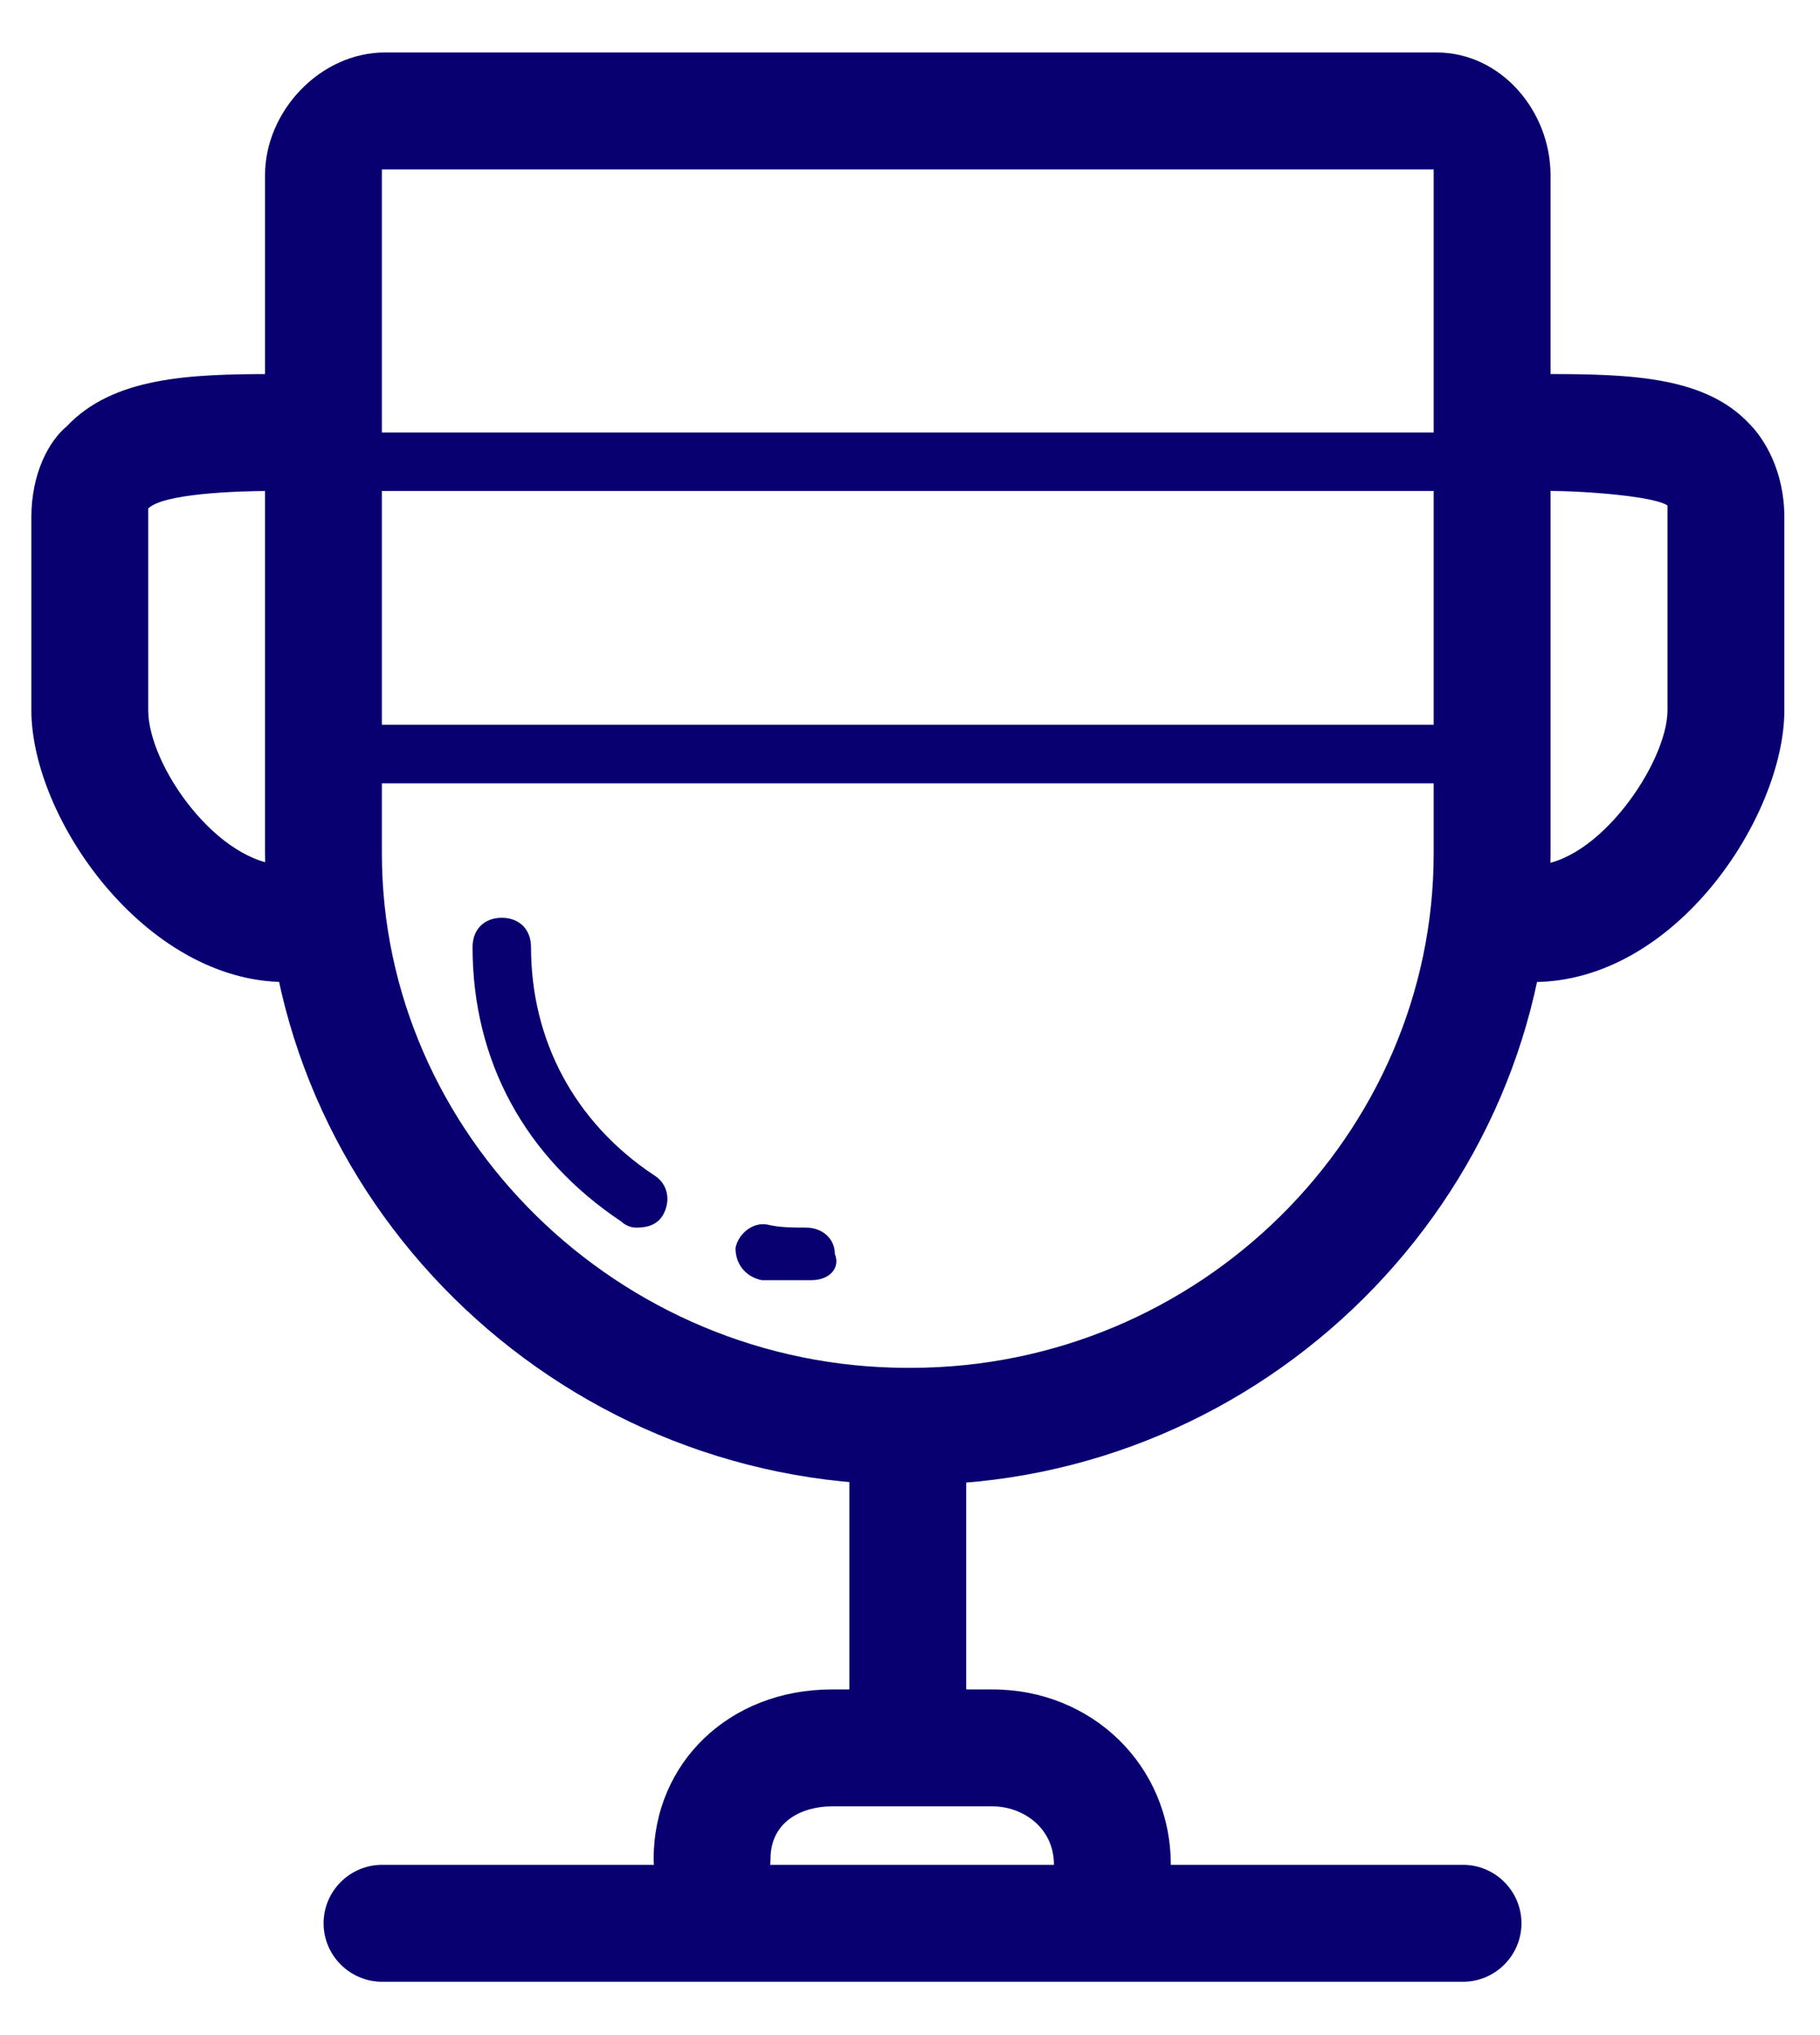
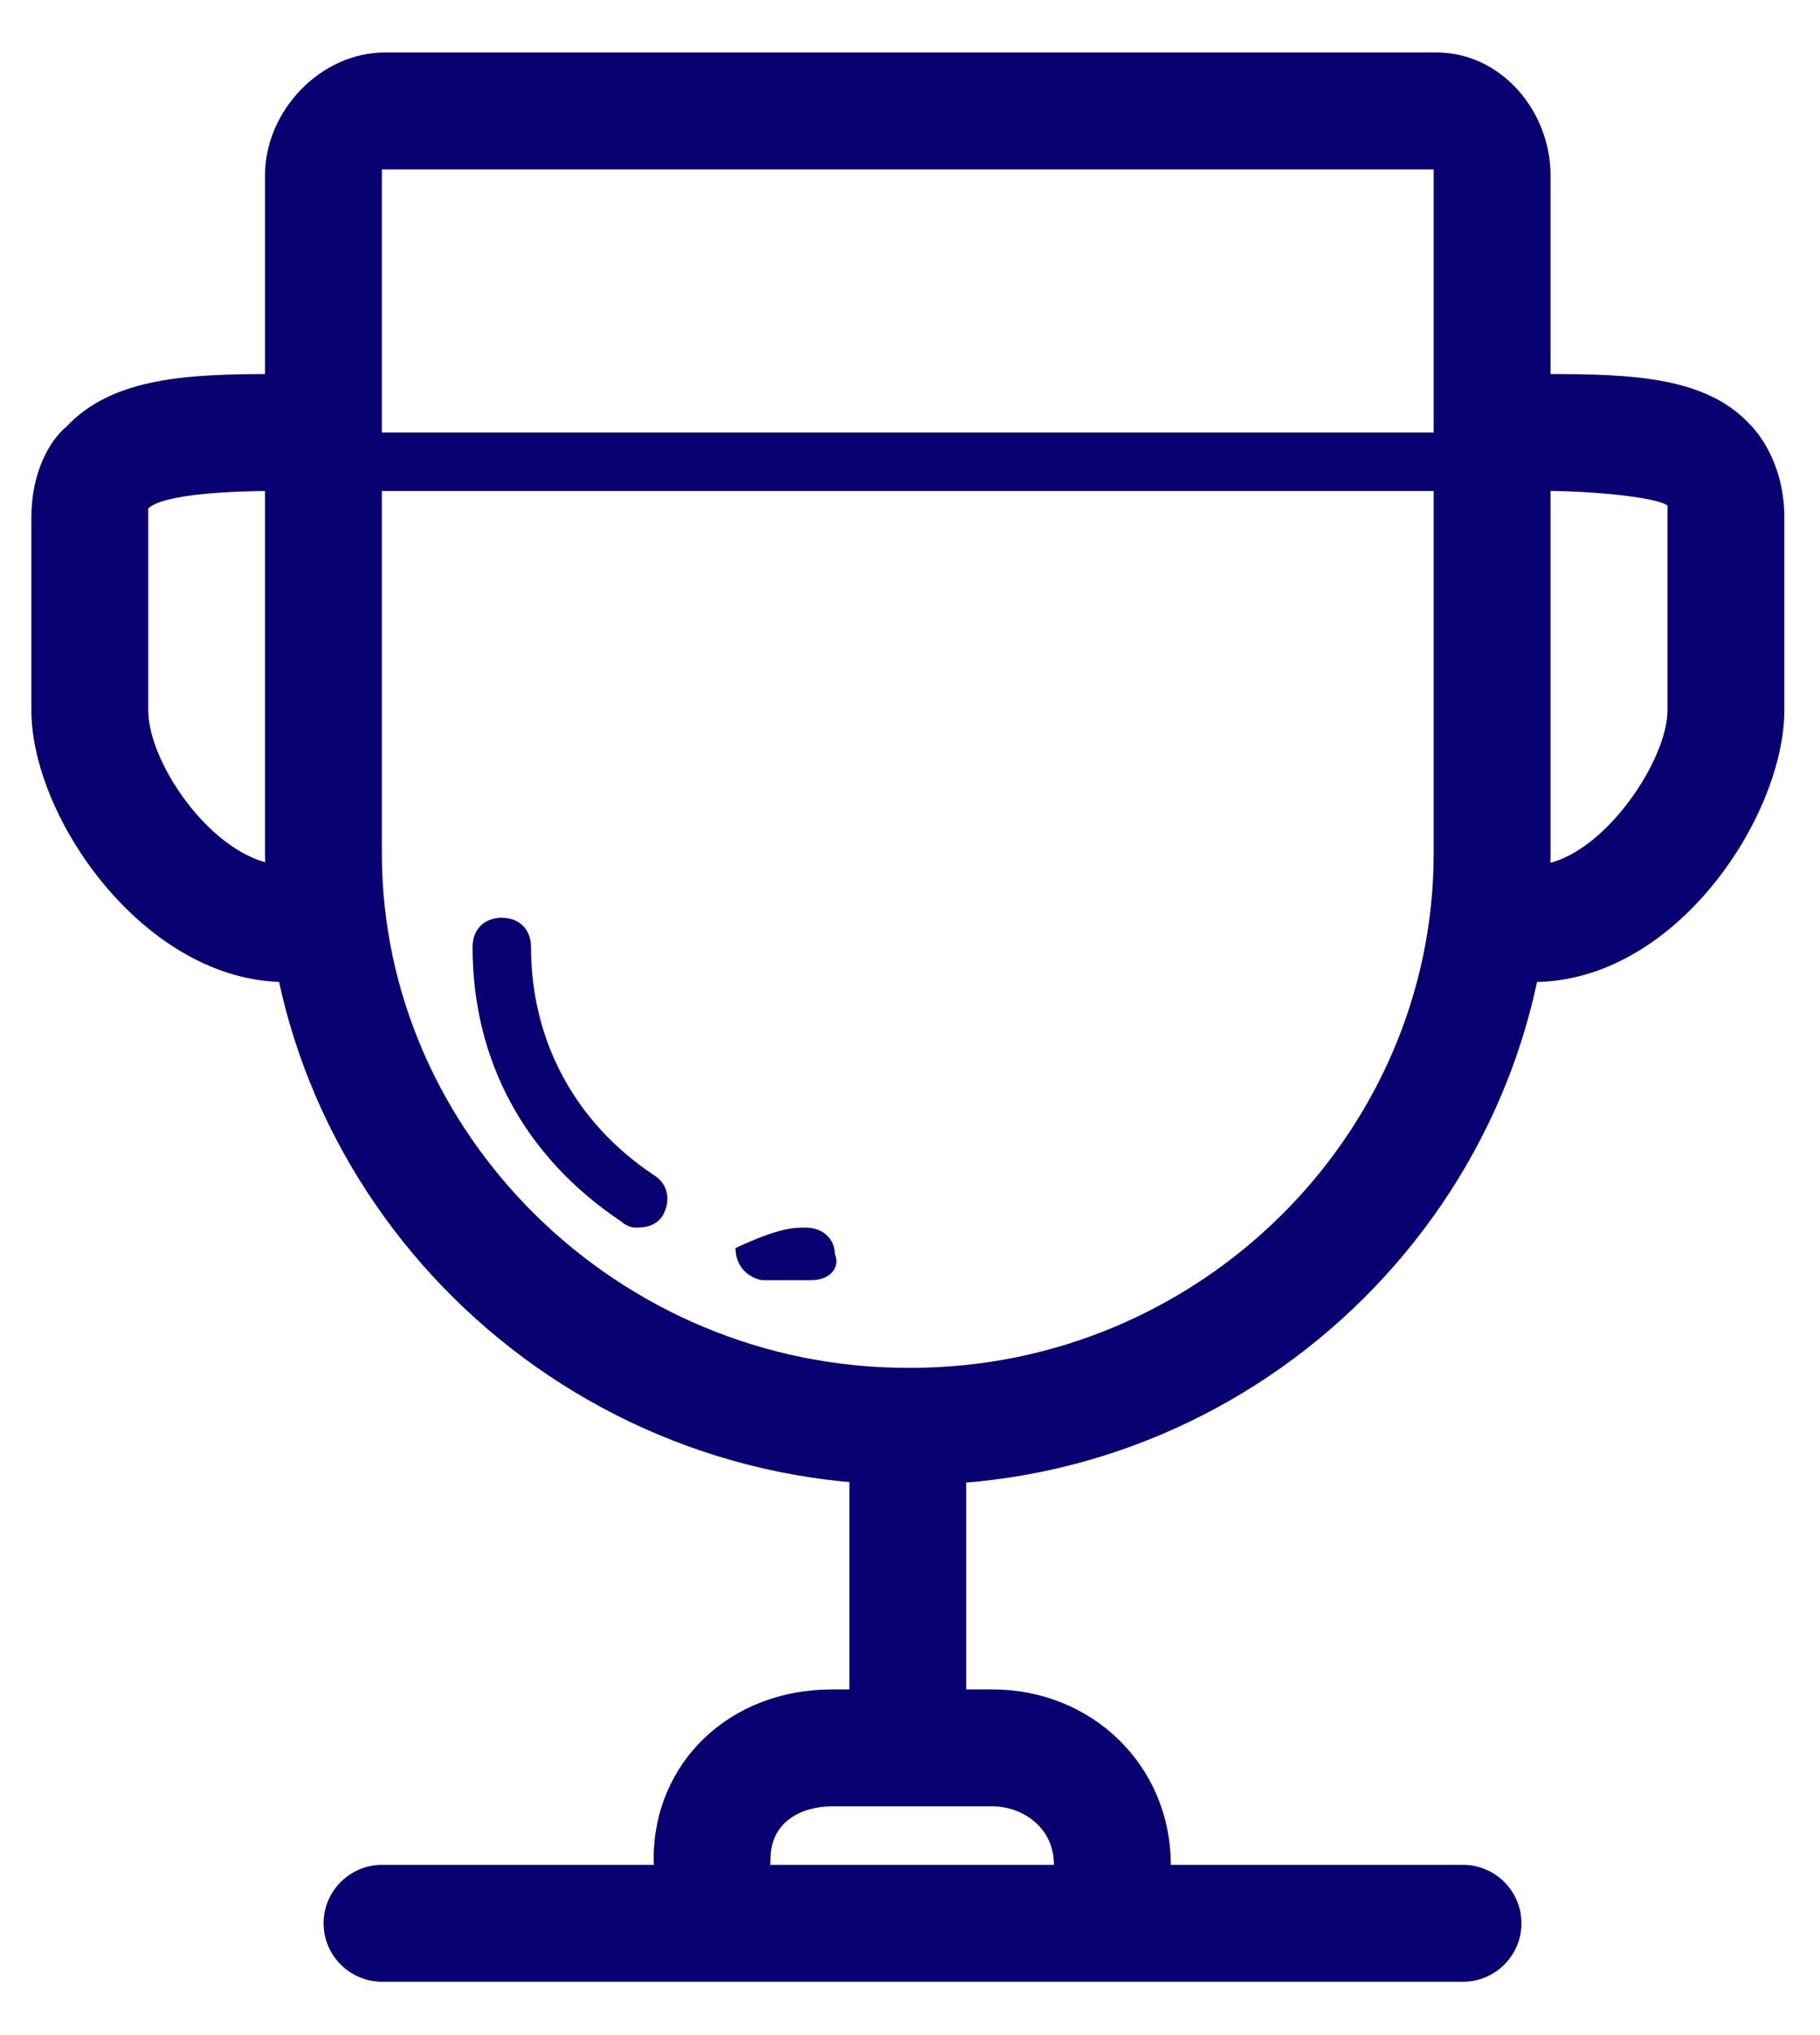
<svg xmlns="http://www.w3.org/2000/svg" width="34" height="38" viewBox="0 0 34 38" fill="none">
  <path d="M21.832 2.183V14.955C21.832 20.195 17.466 24.561 12.062 24.561H12.008C6.604 24.561 2.183 20.195 2.183 14.955V2.183H21.832ZM21.887 0H2.238C1.037 0 0 1.092 0 2.292V14.9C0 21.396 5.403 26.744 12.008 26.744H12.117C18.667 26.744 24.015 21.396 24.015 14.955V2.292C24.015 1.092 23.088 0 21.887 0Z" transform="translate(4.951 0.98)" fill="#080071" />
  <path d="M3.057 5.786C2.947 5.786 2.838 5.731 2.784 5.676C0.982 4.476 2.08209e-07 2.674 2.08209e-07 0.546C2.08209e-07 0.218 0.218 2.08209e-07 0.546 2.08209e-07C0.873 2.08209e-07 1.092 0.218 1.092 0.546C1.092 2.292 1.91 3.821 3.384 4.803C3.657 4.967 3.711 5.294 3.548 5.567C3.439 5.731 3.275 5.786 3.057 5.786Z" transform="translate(8.828 17.137)" fill="#080071" />
-   <path d="M1.419 1.045C1.092 1.045 0.819 1.045 0.491 1.045C0.218 0.991 2.08209e-07 0.773 2.08209e-07 0.445C0.055 0.172 0.327 -0.046 0.6 0.008C0.819 0.063 1.092 0.063 1.31 0.063C1.637 0.063 1.856 0.281 1.856 0.554C1.965 0.827 1.747 1.045 1.419 1.045Z" transform="translate(13.74 22.859)" fill="#080071" />
+   <path d="M1.419 1.045C1.092 1.045 0.819 1.045 0.491 1.045C0.218 0.991 2.08209e-07 0.773 2.08209e-07 0.445C0.819 0.063 1.092 0.063 1.31 0.063C1.637 0.063 1.856 0.281 1.856 0.554C1.965 0.827 1.747 1.045 1.419 1.045Z" transform="translate(13.74 22.859)" fill="#080071" />
  <path d="M1.092 7.641C0.491 7.641 0 7.15 0 6.55V1.092C0 0.491 0.491 0 1.092 0C1.692 0 2.183 0.491 2.183 1.092V6.55C2.183 7.15 1.692 7.641 1.092 7.641Z" transform="translate(15.867 26.087)" fill="#080071" />
  <path d="M8.569 4.366C7.969 4.366 7.478 3.875 7.478 3.275C7.478 2.565 6.877 2.183 6.331 2.183H3.329C2.784 2.183 2.183 2.456 2.183 3.166C2.183 3.766 1.692 4.257 1.092 4.257C0.491 4.257 -4.16417e-07 3.766 -4.16417e-07 3.166C-4.16417e-07 1.365 1.419 0 3.329 0H6.331C8.187 0 9.661 1.419 9.661 3.275C9.661 3.875 9.17 4.366 8.569 4.366Z" transform="translate(12.211 31.546)" fill="#080071" />
  <path d="M1.146 11.353C0.546 11.353 0.055 10.861 0.055 10.261C0.055 9.661 0.546 9.17 1.146 9.17C2.347 9.17 3.657 7.259 3.657 6.277V2.674C3.657 2.565 3.657 2.456 3.657 2.456C3.439 2.292 2.183 2.183 1.419 2.183H1.092C0.491 2.183 -4.16417e-07 1.692 -4.16417e-07 1.092C-4.16417e-07 0.491 0.491 0 1.092 0H1.419C3.002 0 4.366 0.055 5.185 0.928C5.458 1.201 5.84 1.801 5.84 2.674V6.277C5.84 8.242 3.821 11.353 1.146 11.353Z" transform="translate(27.494 6.984)" fill="#080071" />
  <path d="M4.749 11.353C2.129 11.353 0 8.296 0 6.277V2.674C0 1.856 0.327 1.255 0.655 0.982C1.528 0.055 2.947 0 4.53 0H4.858C5.458 0 5.949 0.491 5.949 1.092C5.949 1.692 5.458 2.183 4.858 2.183H4.53C3.766 2.183 2.456 2.238 2.183 2.511C2.183 2.511 2.183 2.62 2.183 2.674V6.277C2.183 7.314 3.493 9.17 4.749 9.17C5.349 9.17 5.84 9.661 5.84 10.261C5.84 10.861 5.349 11.353 4.749 11.353Z" transform="translate(0.586 6.984)" fill="#080071" />
  <path d="M21.287 2.183H1.092C0.491 2.183 0 1.692 0 1.092C0 0.491 0.491 0 1.092 0H21.287C21.887 0 22.378 0.491 22.378 1.092C22.378 1.692 21.887 2.183 21.287 2.183Z" transform="translate(6.045 34.821)" fill="#080071" />
  <path d="M21.287 1.092H0.546C0.218 1.092 0 0.873 0 0.546C0 0.218 0.218 0 0.546 0H21.287C21.614 0 21.832 0.218 21.832 0.546C21.832 0.873 21.614 1.092 21.287 1.092Z" transform="translate(6.045 8.076)" fill="#080071" />
-   <path d="M21.287 1.092H0.546C0.218 1.092 0 0.873 0 0.546C0 0.218 0.218 0 0.546 0H21.287C21.614 0 21.832 0.218 21.832 0.546C21.832 0.873 21.614 1.092 21.287 1.092Z" transform="translate(6.045 13.534)" fill="#080071" />
</svg>